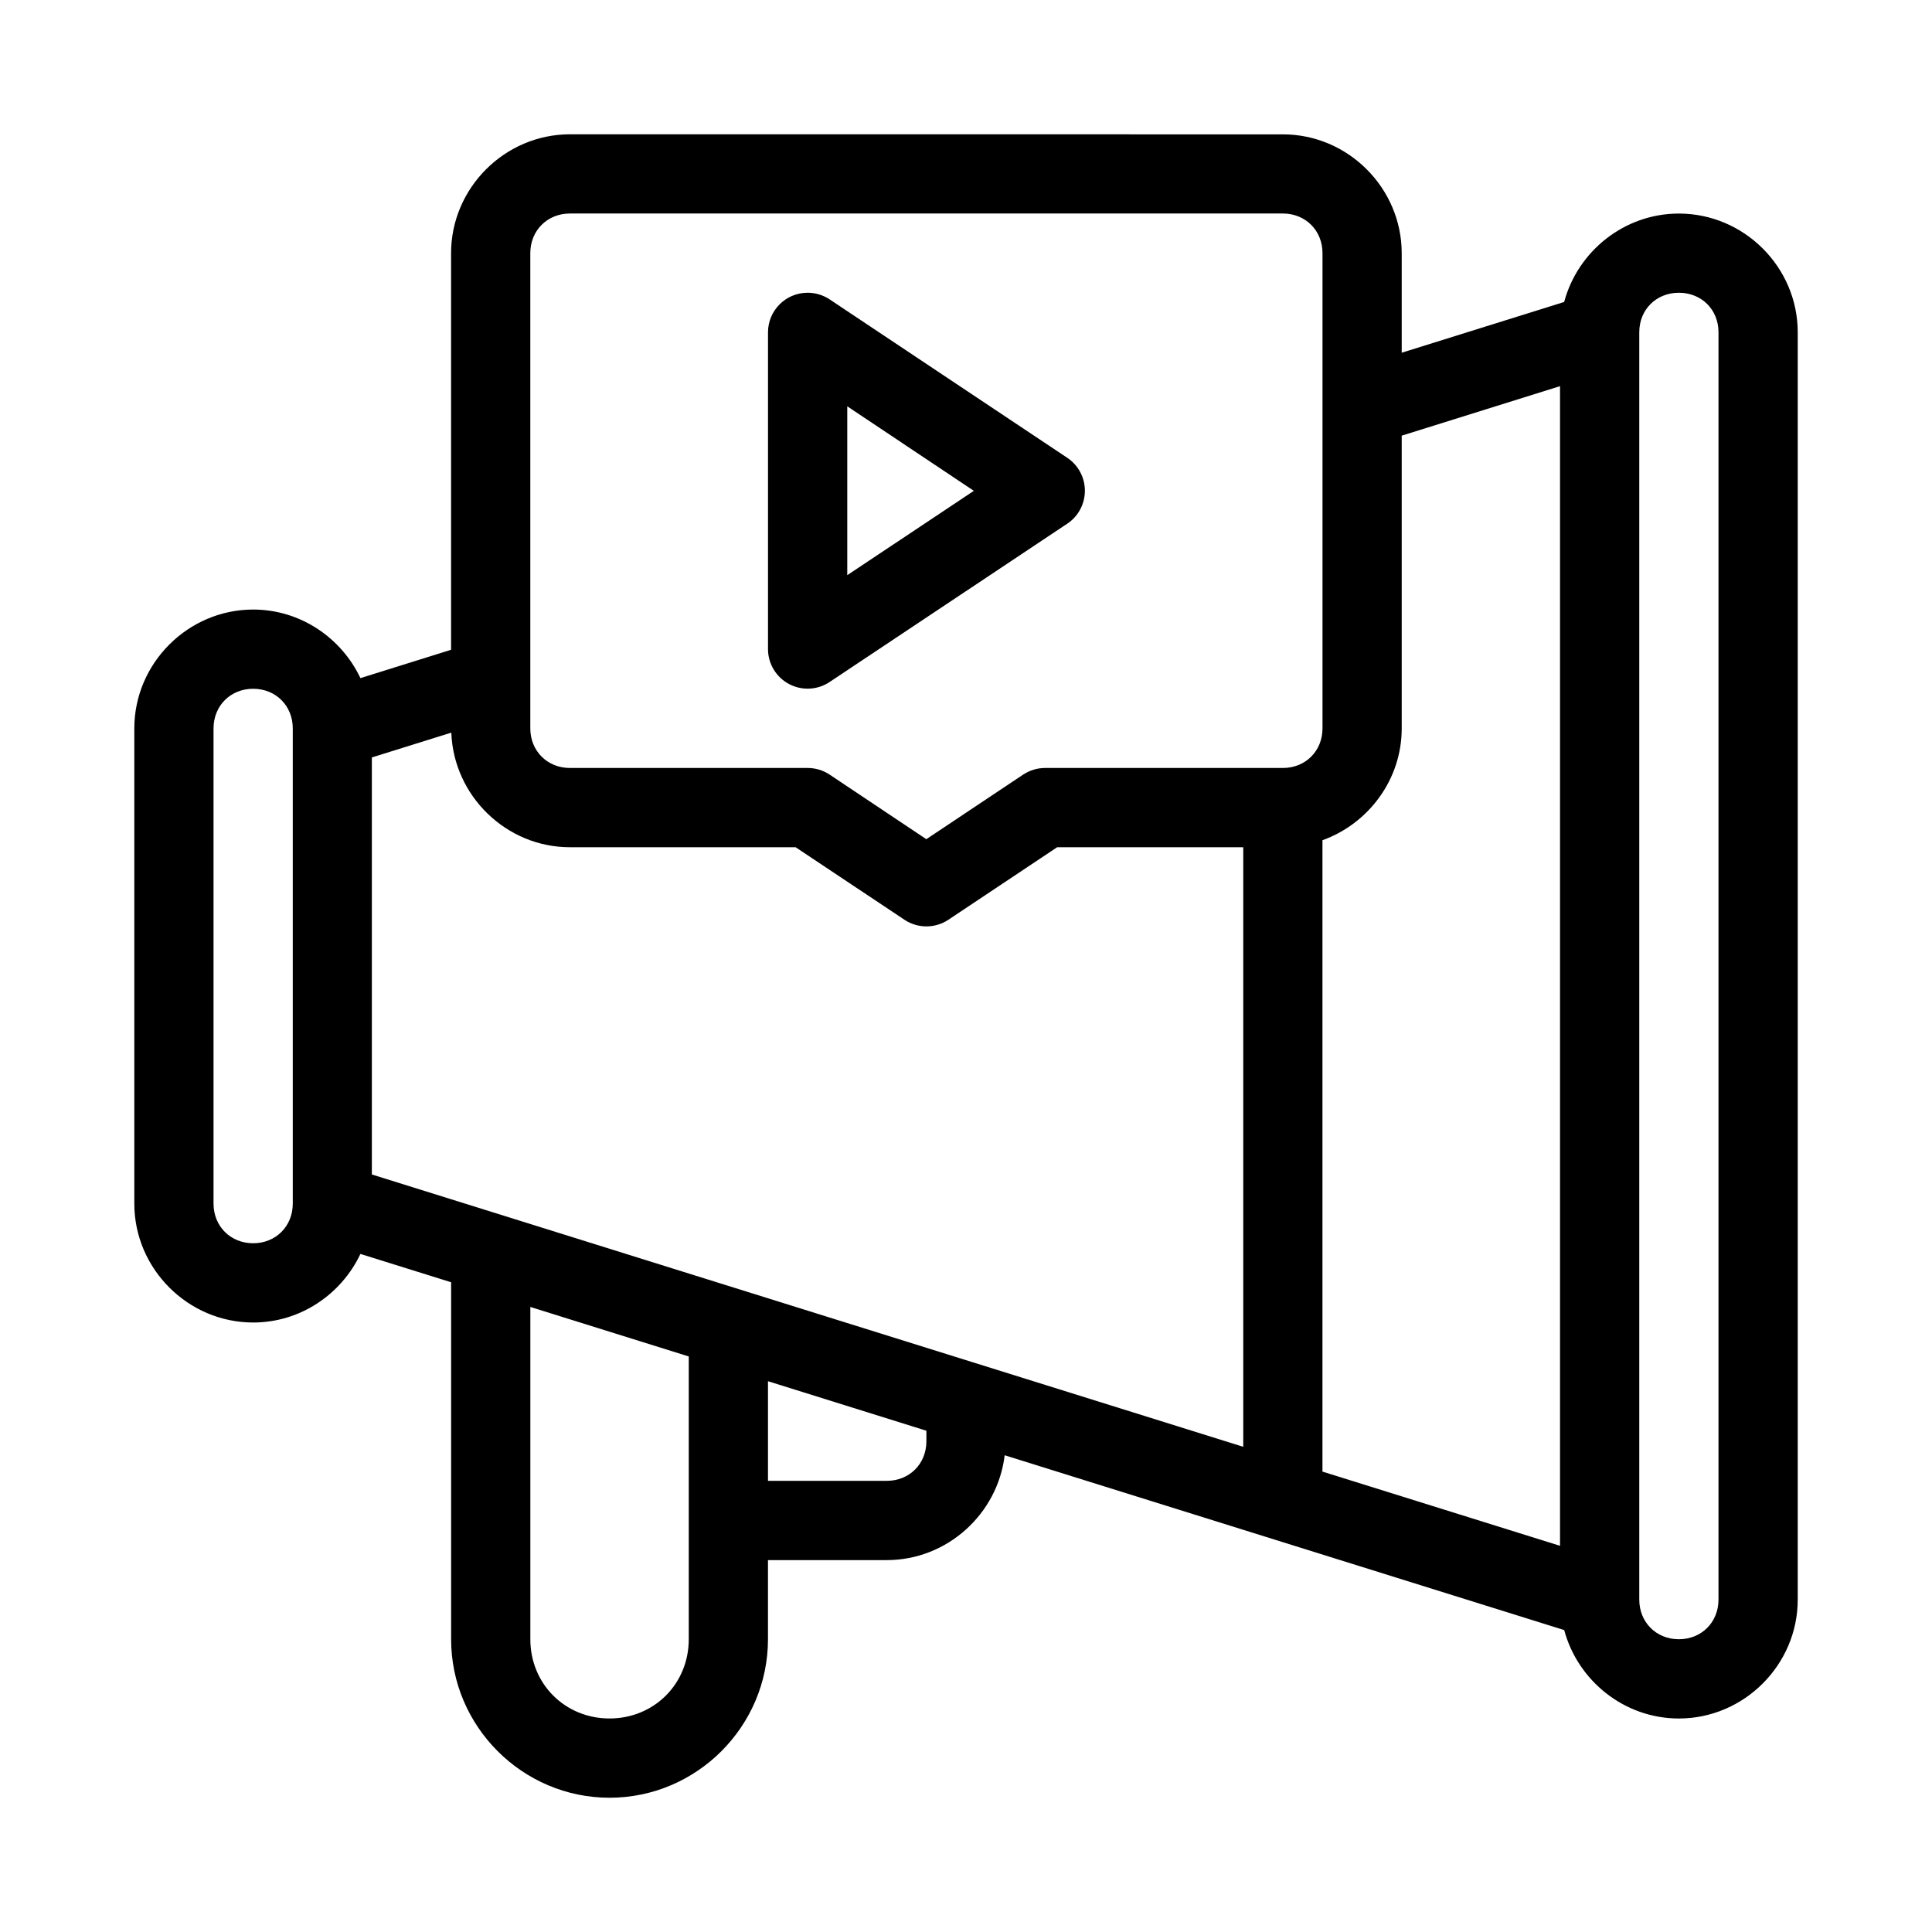
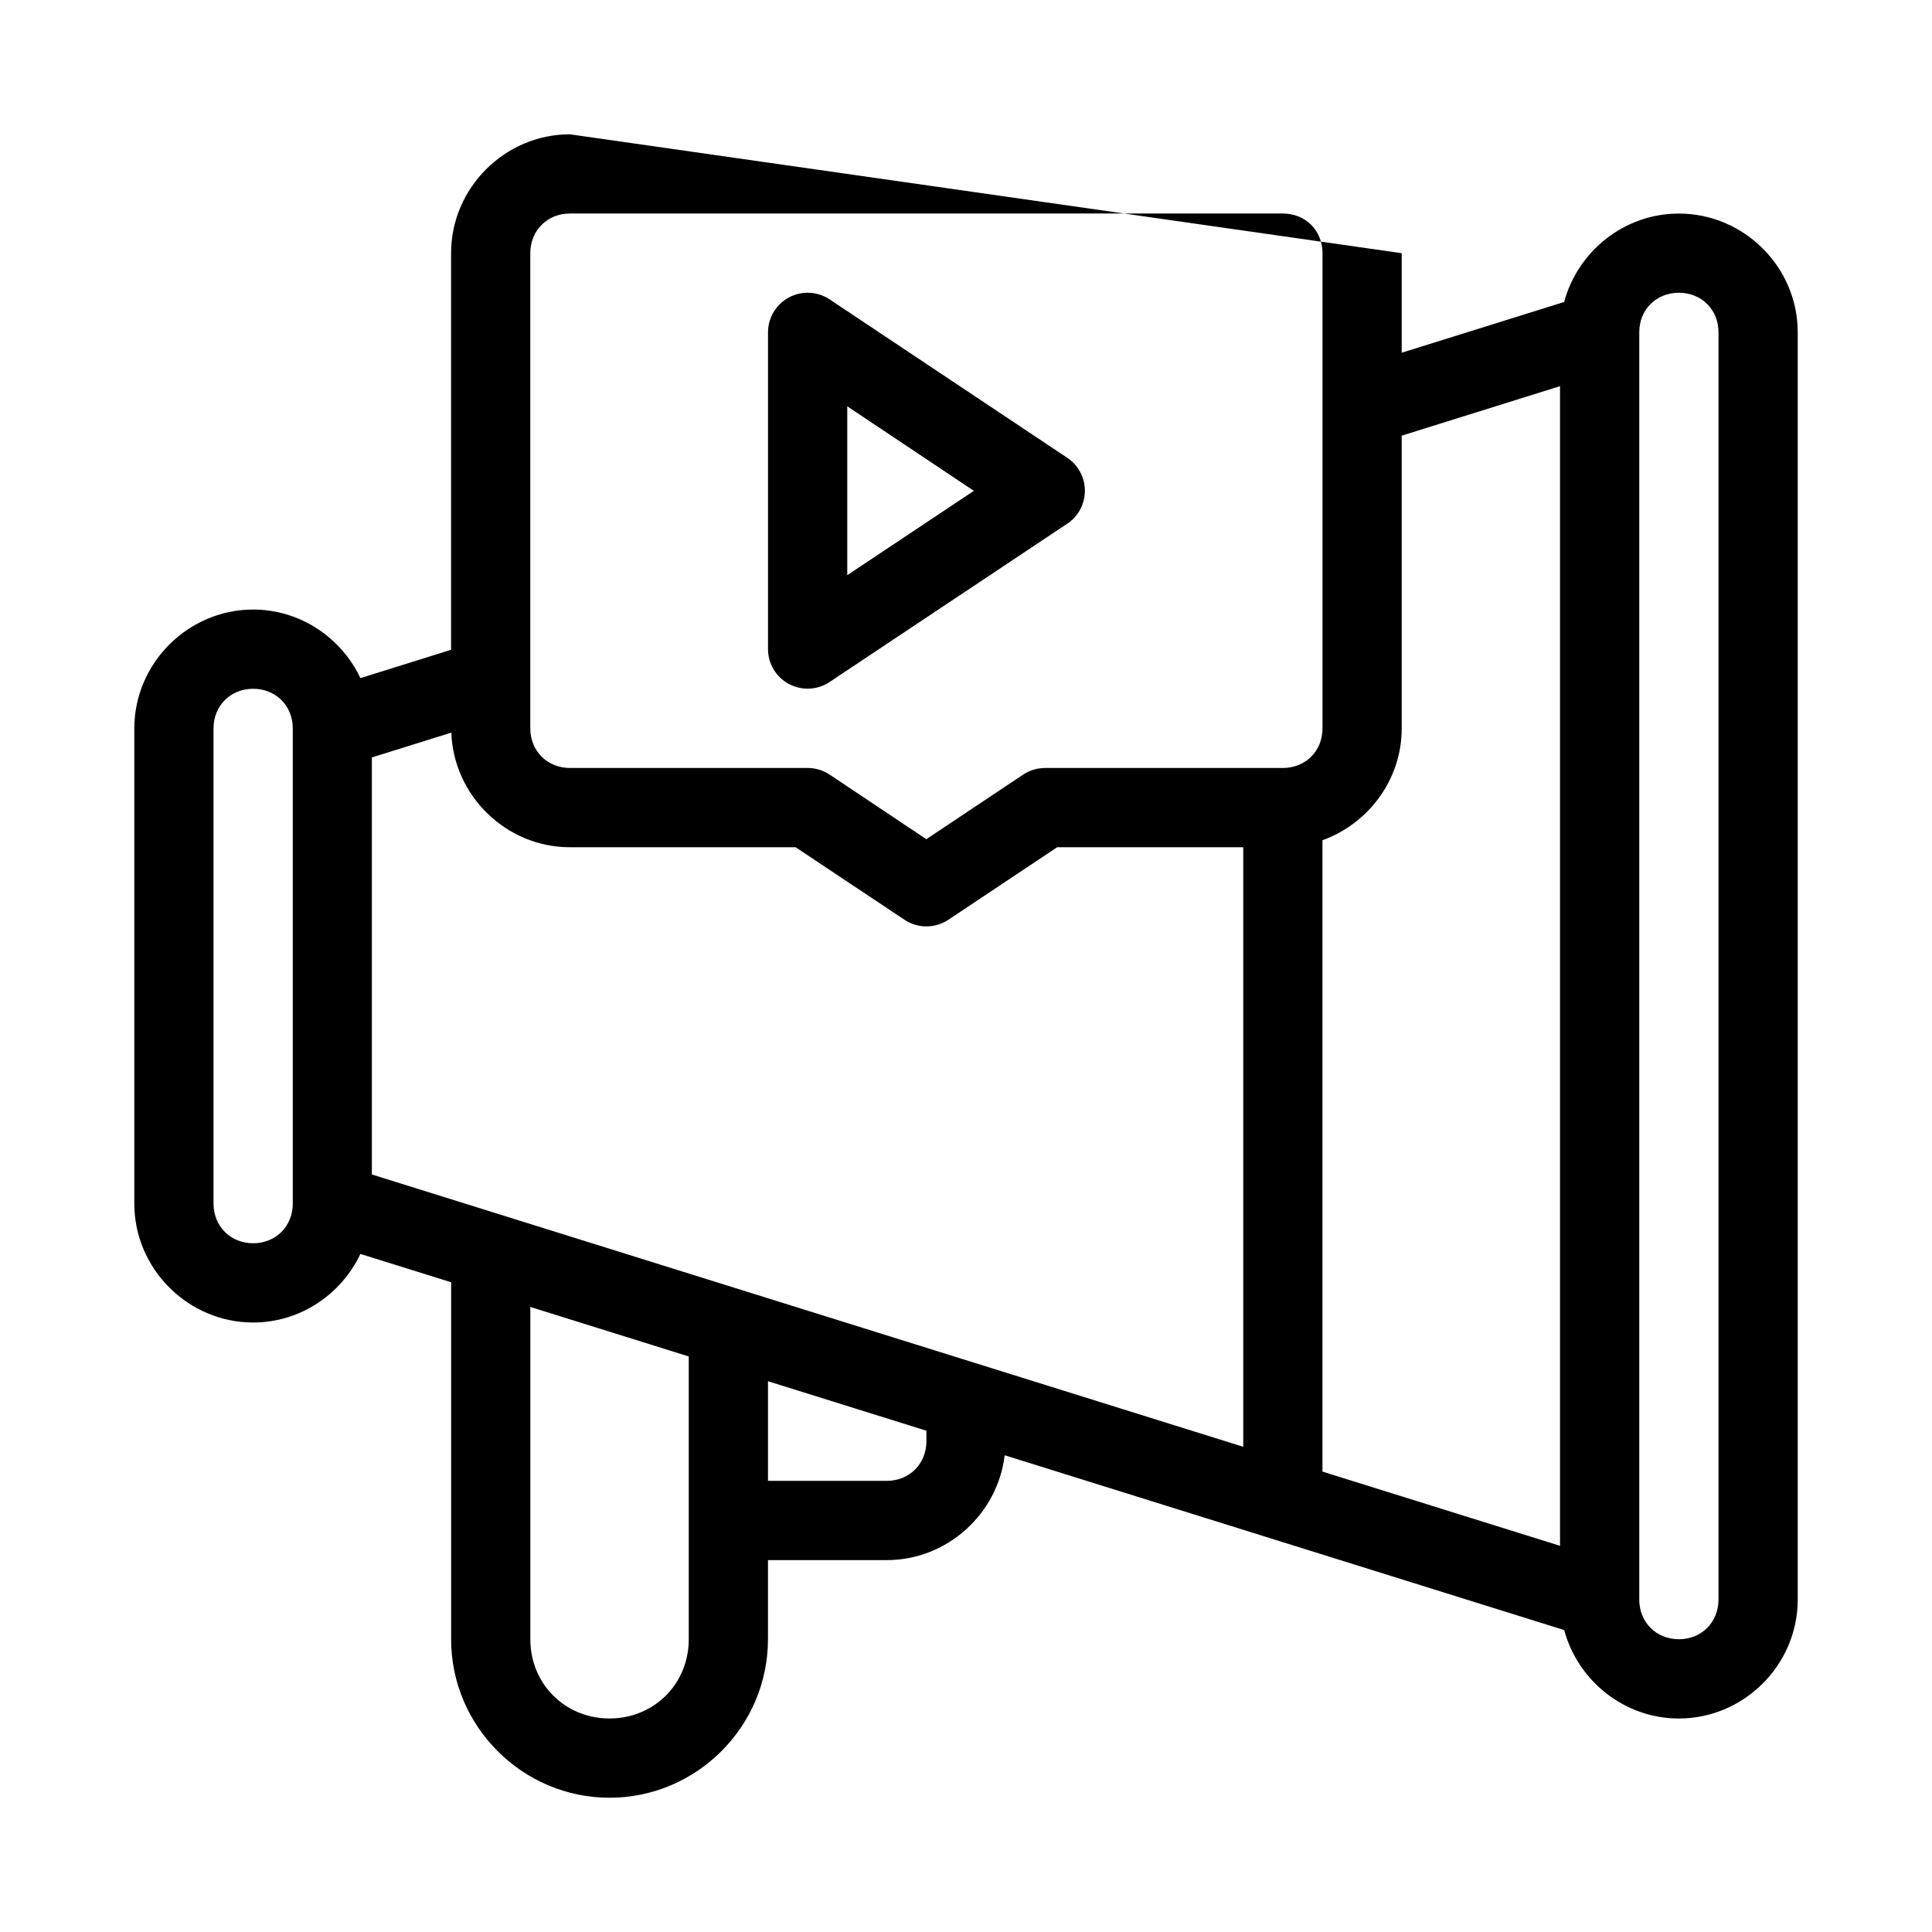
<svg xmlns="http://www.w3.org/2000/svg" fill="#000000" width="800px" height="800px" version="1.1" viewBox="144 144 512 512">
-   <path d="m295.04 179.59c-17.266 0-31.5 14.234-31.5 31.496v105.11l-24.023 7.512c-5.055-10.684-15.918-18.172-28.426-18.172-17.262 0-31.496 14.234-31.496 31.496v125.95c0 17.262 14.234 31.496 31.496 31.496 12.508 0 23.371-7.488 28.426-18.172l24.035 7.504v94.625c0 23.078 18.906 41.984 41.984 41.984s41.984-18.906 41.984-41.984v-20.992h31.488c16.008 0 29.379-12.238 31.242-27.785l148.28 46.328c3.606 13.414 15.914 23.434 30.391 23.434 17.262 0 31.496-14.227 31.496-31.488v-335.88c0-17.266-14.234-31.457-31.496-31.457-14.488 0-26.805 10.012-30.402 23.43l-43.051 13.449v-26.375c0-17.262-14.227-31.496-31.488-31.496zm0 20.992h188.94c5.996 0 10.496 4.508 10.496 10.504v125.94c0 5.996-4.5 10.496-10.496 10.496h-62.996c-2.066-0.004-4.09 0.602-5.812 1.742l-25.688 17.129-25.645-17.129c-1.723-1.141-3.746-1.746-5.812-1.742h-62.984c-5.996 0-10.508-4.5-10.508-10.496v-125.94c0-5.996 4.512-10.504 10.508-10.504zm62.832 21c-5.723 0.086-10.32 4.734-10.344 10.457v83.988c0.008 3.863 2.141 7.414 5.547 9.234 3.41 1.824 7.543 1.629 10.762-0.512l62.996-41.965c2.922-1.945 4.672-5.223 4.672-8.734 0-3.508-1.75-6.785-4.672-8.73l-62.996-41.996c-1.766-1.168-3.848-1.777-5.965-1.742zm231.05 0c5.996 0 10.496 4.461 10.496 10.457v335.88c0 5.996-4.5 10.496-10.496 10.496-5.996 0-10.496-4.5-10.496-10.496v-335.88c0-5.996 4.5-10.457 10.496-10.457zm-31.5 24.754v307.32l-62.957-19.668v-167.32c12.172-4.371 21.004-16.043 21.004-29.633v-77.582zm-188.89 5.34 33.547 22.398-33.547 22.355zm-157.44 74.855c5.996 0 10.496 4.5 10.496 10.496v125.95c0 5.996-4.5 10.496-10.496 10.496s-10.504-4.5-10.504-10.496v-125.95c0-5.996 4.508-10.496 10.504-10.496zm52.512 11.625c0.609 16.746 14.555 30.371 31.438 30.371h59.809l28.824 19.207c3.527 2.359 8.133 2.359 11.664 0l28.82-19.207h49.316v158.89l-230.93-72.168v-110.52zm20.941 152.2 41.984 13.121v74.945c0 11.812-9.184 20.992-20.992 20.992-11.812 0-20.992-9.18-20.992-20.992zm62.977 19.68 41.984 13.121v2.785c0 5.996-4.5 10.496-10.496 10.496h-31.488z" fill-rule="evenodd" />
+   <path d="m295.04 179.59c-17.266 0-31.5 14.234-31.5 31.496v105.11l-24.023 7.512c-5.055-10.684-15.918-18.172-28.426-18.172-17.262 0-31.496 14.234-31.496 31.496v125.95c0 17.262 14.234 31.496 31.496 31.496 12.508 0 23.371-7.488 28.426-18.172l24.035 7.504v94.625c0 23.078 18.906 41.984 41.984 41.984s41.984-18.906 41.984-41.984v-20.992h31.488c16.008 0 29.379-12.238 31.242-27.785l148.28 46.328c3.606 13.414 15.914 23.434 30.391 23.434 17.262 0 31.496-14.227 31.496-31.488v-335.88c0-17.266-14.234-31.457-31.496-31.457-14.488 0-26.805 10.012-30.402 23.43l-43.051 13.449v-26.375zm0 20.992h188.94c5.996 0 10.496 4.508 10.496 10.504v125.94c0 5.996-4.5 10.496-10.496 10.496h-62.996c-2.066-0.004-4.09 0.602-5.812 1.742l-25.688 17.129-25.645-17.129c-1.723-1.141-3.746-1.746-5.812-1.742h-62.984c-5.996 0-10.508-4.5-10.508-10.496v-125.94c0-5.996 4.512-10.504 10.508-10.504zm62.832 21c-5.723 0.086-10.32 4.734-10.344 10.457v83.988c0.008 3.863 2.141 7.414 5.547 9.234 3.41 1.824 7.543 1.629 10.762-0.512l62.996-41.965c2.922-1.945 4.672-5.223 4.672-8.734 0-3.508-1.75-6.785-4.672-8.73l-62.996-41.996c-1.766-1.168-3.848-1.777-5.965-1.742zm231.05 0c5.996 0 10.496 4.461 10.496 10.457v335.88c0 5.996-4.5 10.496-10.496 10.496-5.996 0-10.496-4.5-10.496-10.496v-335.88c0-5.996 4.5-10.457 10.496-10.457zm-31.5 24.754v307.32l-62.957-19.668v-167.32c12.172-4.371 21.004-16.043 21.004-29.633v-77.582zm-188.89 5.34 33.547 22.398-33.547 22.355zm-157.44 74.855c5.996 0 10.496 4.5 10.496 10.496v125.95c0 5.996-4.5 10.496-10.496 10.496s-10.504-4.5-10.504-10.496v-125.95c0-5.996 4.508-10.496 10.504-10.496zm52.512 11.625c0.609 16.746 14.555 30.371 31.438 30.371h59.809l28.824 19.207c3.527 2.359 8.133 2.359 11.664 0l28.82-19.207h49.316v158.89l-230.93-72.168v-110.52zm20.941 152.2 41.984 13.121v74.945c0 11.812-9.184 20.992-20.992 20.992-11.812 0-20.992-9.18-20.992-20.992zm62.977 19.68 41.984 13.121v2.785c0 5.996-4.5 10.496-10.496 10.496h-31.488z" fill-rule="evenodd" />
</svg>